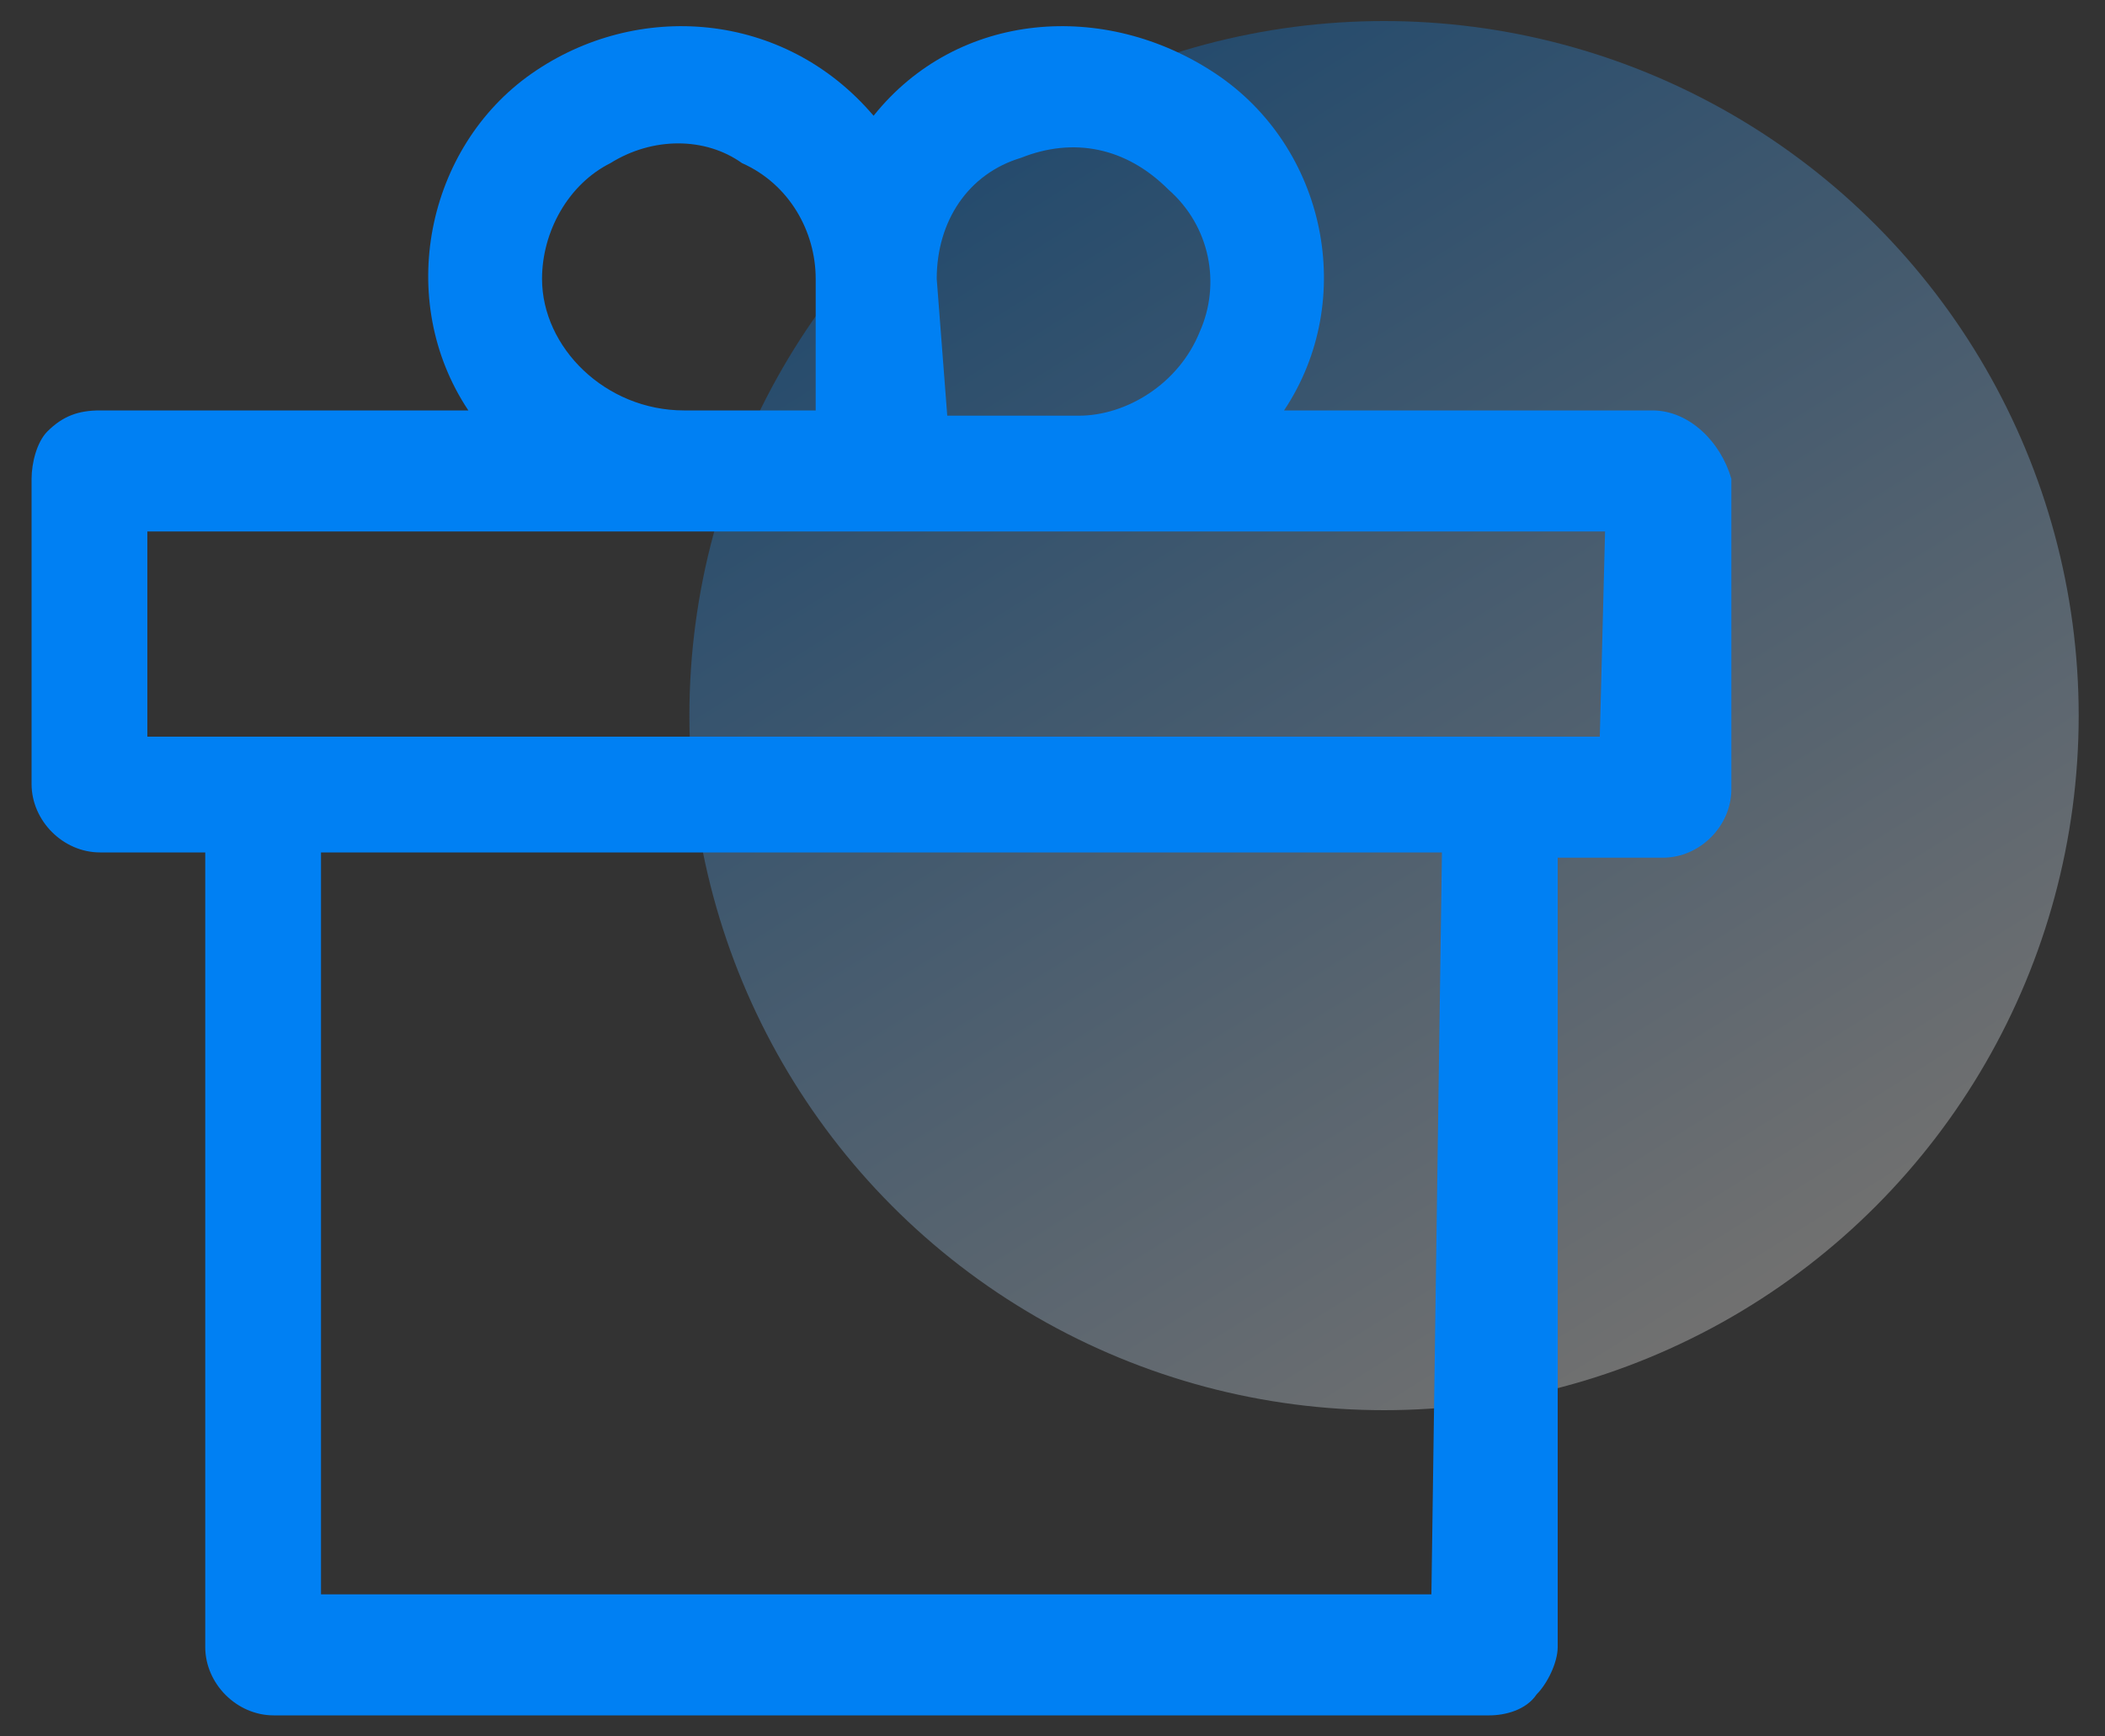
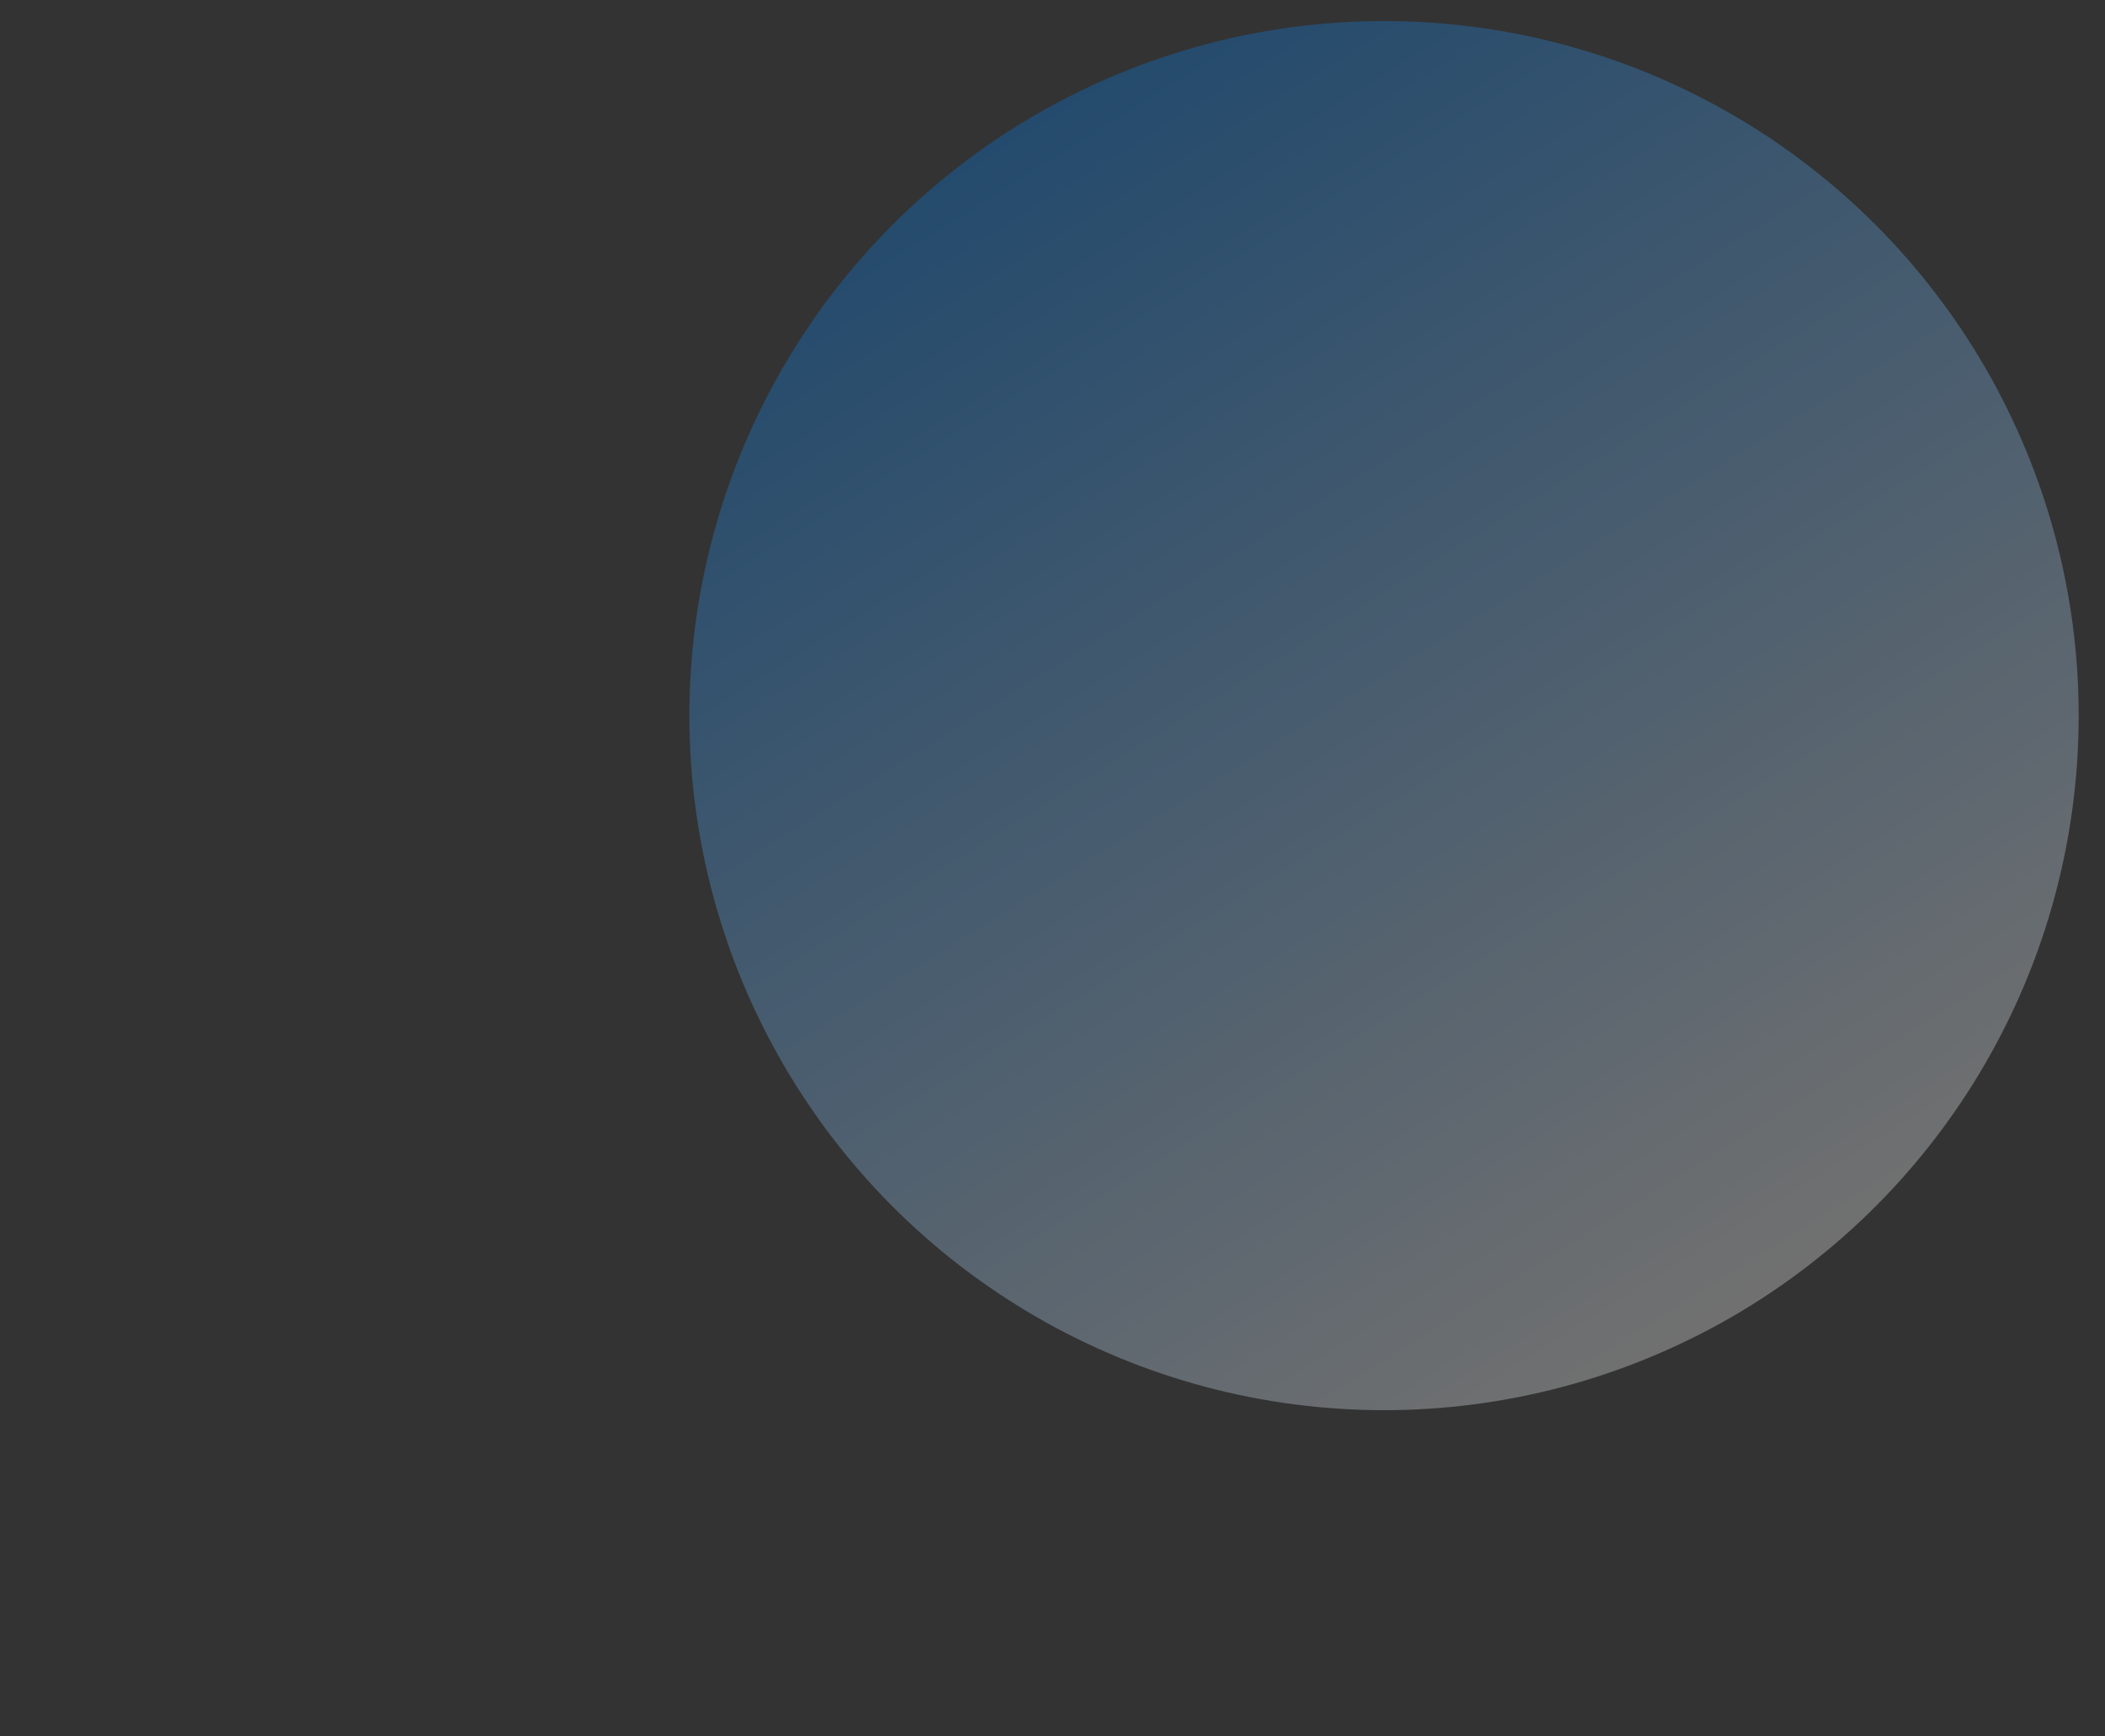
<svg xmlns="http://www.w3.org/2000/svg" version="1.1" id="图层_1" x="0px" y="0px" viewBox="0 0 40 33" style="enable-background:new 0 0 40 33;" xml:space="preserve">
  <rect x="0" y="0" width="40" height="33" fill="#333333" stroke="none" />
  <style type="text/css">
	.st0{opacity:0.3;fill:url(#SVGID_1_);enable-background:new    ;}
	.st1{fill:#0080F3;}
</style>
  <g>
    <linearGradient id="SVGID_1_" gradientUnits="userSpaceOnUse" x1="33.321" y1="9.149" x2="19.362" y2="31.486" gradientTransform="matrix(1 0 0 -1 0 33.89)">
      <stop offset="0" style="stop-color:#FFFFFF" />
      <stop offset="1" style="stop-color:#0080F3" />
    </linearGradient>
    <circle class="st0" cx="26.3" cy="13.6" r="13.2" />
    <g>
      <g>
-         <path class="st1" d="M31.4,7.8h-7c1.4-2.1,0.8-5-1.3-6.4s-4.9-1.2-6.5,0.8c-1.7-2-4.5-2.2-6.5-0.8S7.5,5.7,8.9,7.8h-7     c-0.4,0-0.7,0.1-1,0.4C0.7,8.4,0.6,8.8,0.6,9.1v5.8c0,0.7,0.6,1.3,1.3,1.3h2v15.1c0,0.7,0.6,1.3,1.3,1.3h23.1     c0.3,0,0.7-0.1,0.9-0.4c0.2-0.2,0.4-0.6,0.4-0.9v-15h2c0.7,0,1.3-0.6,1.3-1.3V9.1C32.7,8.4,32.1,7.8,31.4,7.8L31.4,7.8z      M17.8,5.3c0-1.1,0.6-2,1.6-2.3c1-0.4,2-0.2,2.8,0.6c0.8,0.7,1,1.8,0.6,2.7c-0.4,1-1.4,1.6-2.3,1.6h-2.5L17.8,5.3L17.8,5.3z      M10.3,5.3c0-0.9,0.5-1.8,1.3-2.2c0.8-0.5,1.8-0.5,2.5,0c0.9,0.4,1.4,1.3,1.4,2.2v2.5H13C11.5,7.8,10.3,6.6,10.3,5.3L10.3,5.3z      M27.2,30.3H6.1V16.2h21.3L27.2,30.3L27.2,30.3z M30.4,14H2.8v-3.9h27.7L30.4,14L30.4,14z" />
-       </g>
+         </g>
    </g>
  </g>
</svg>